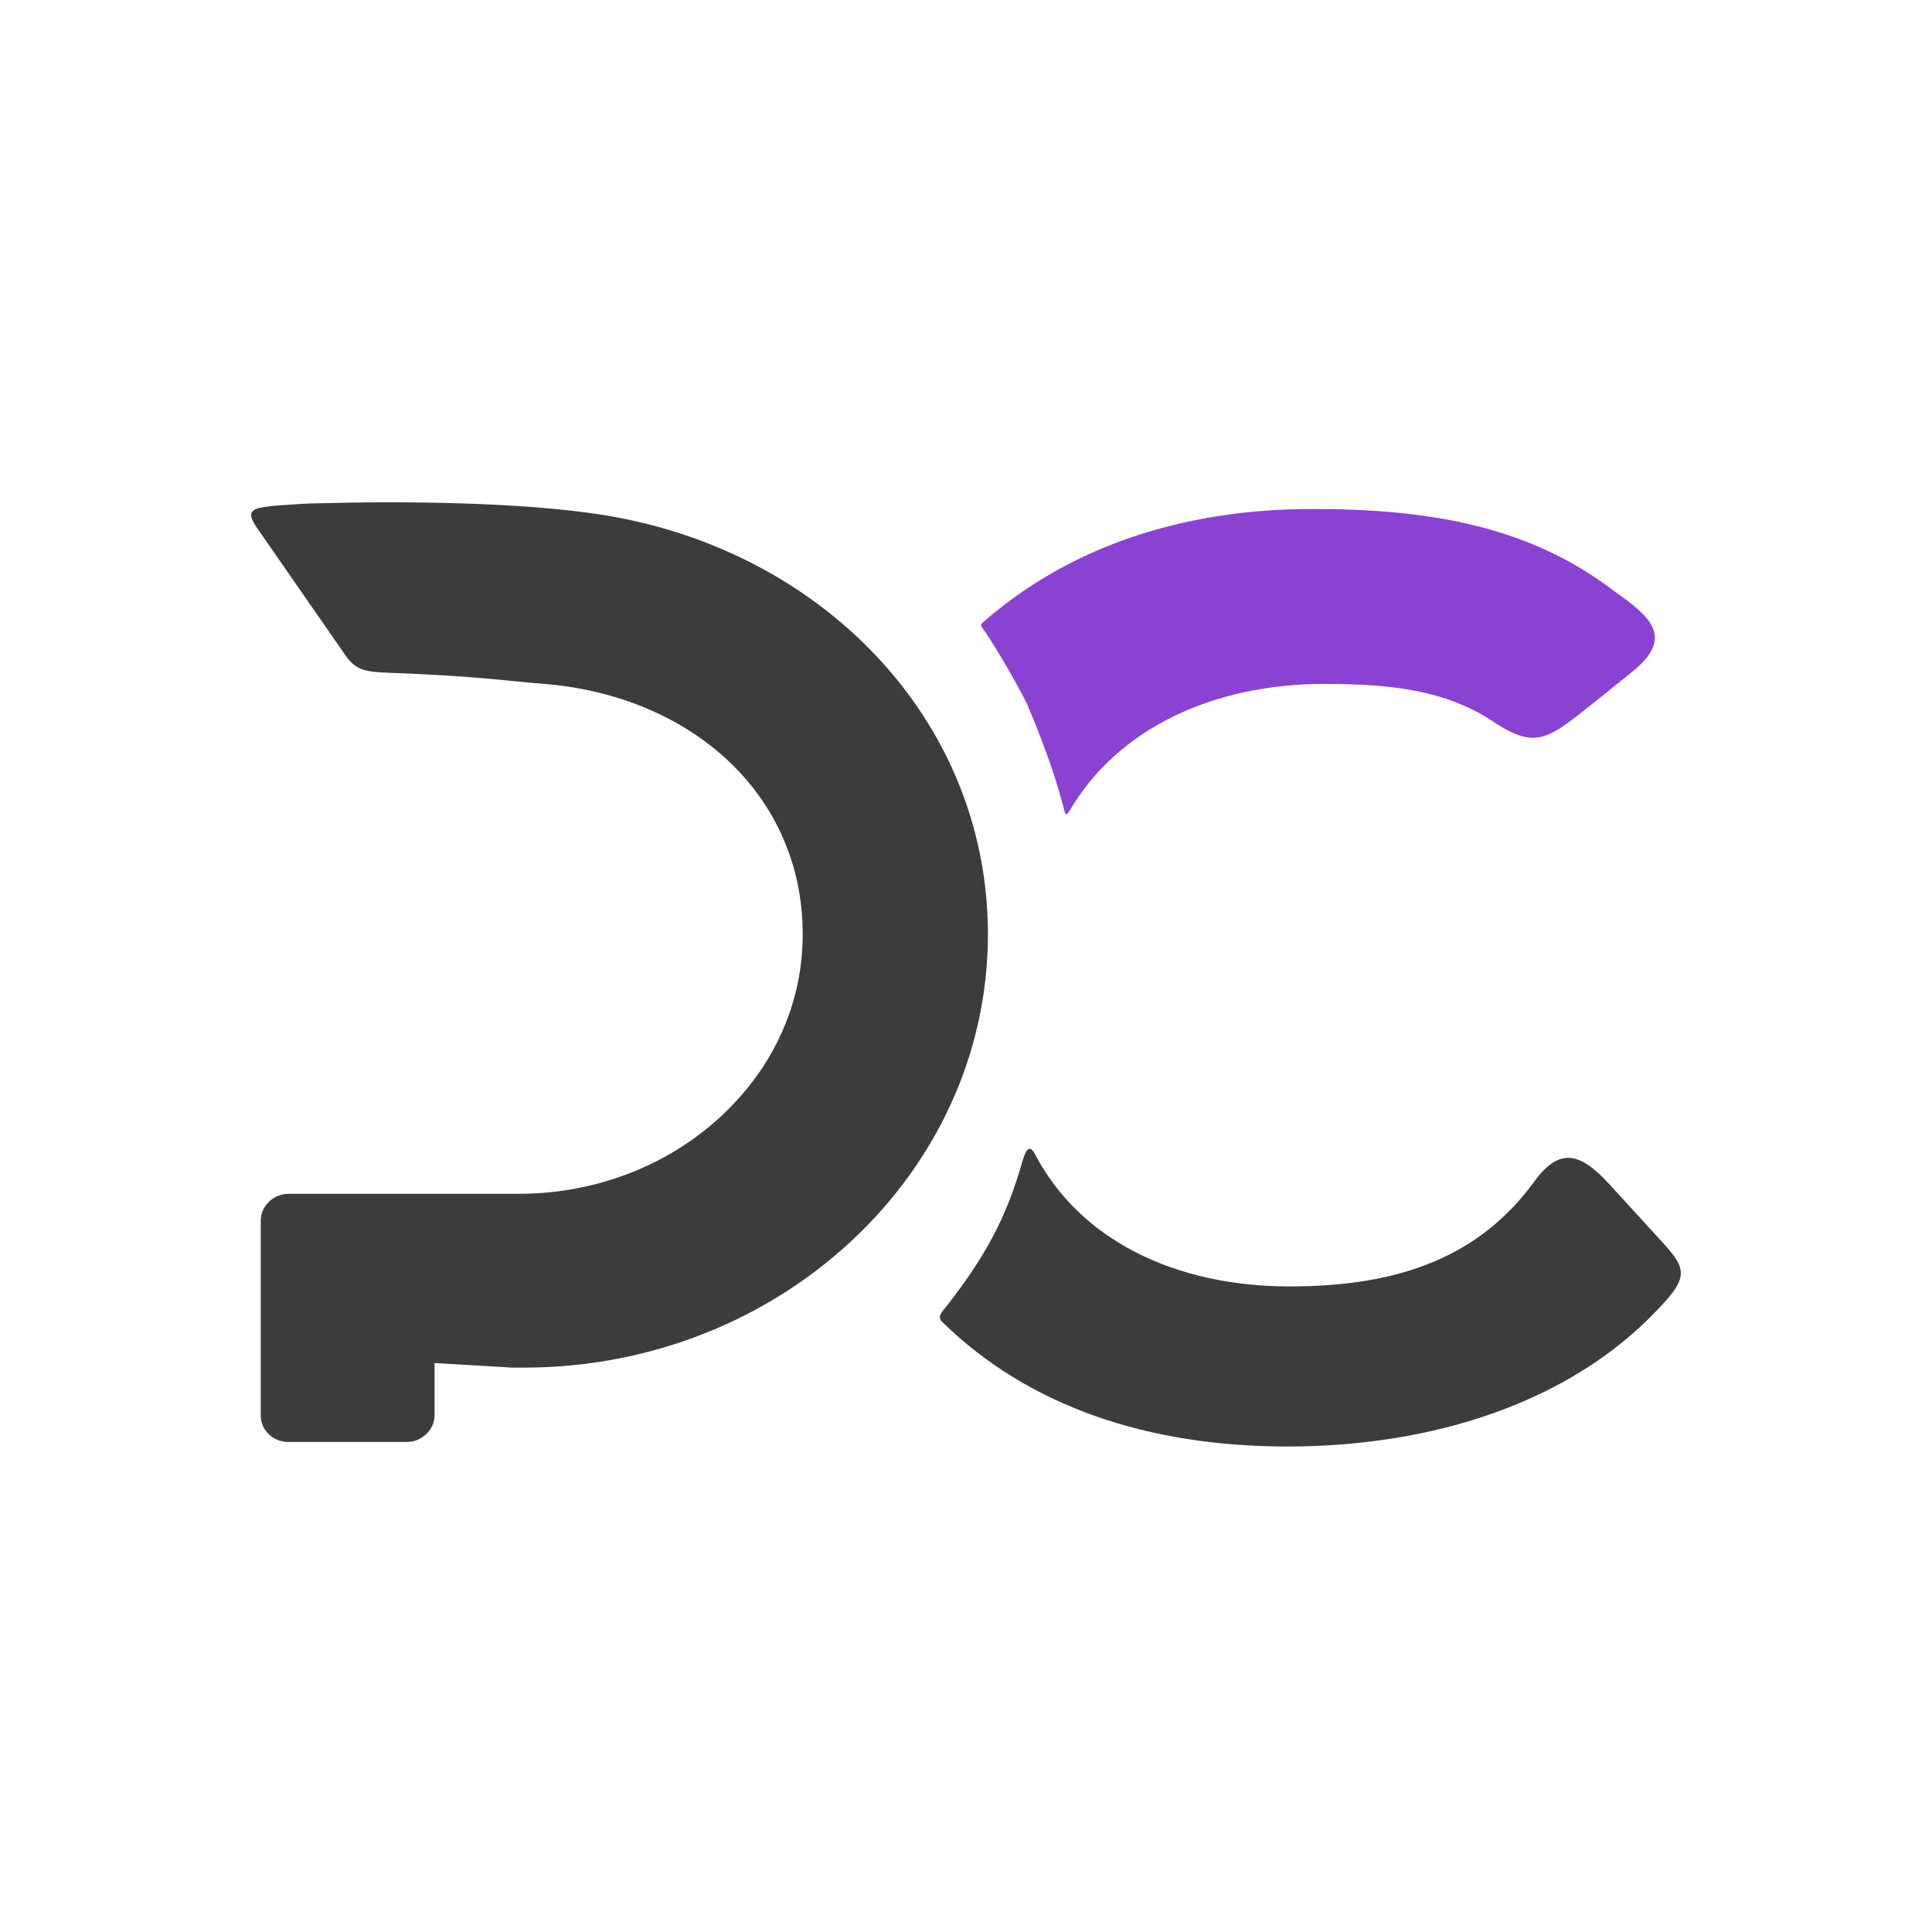
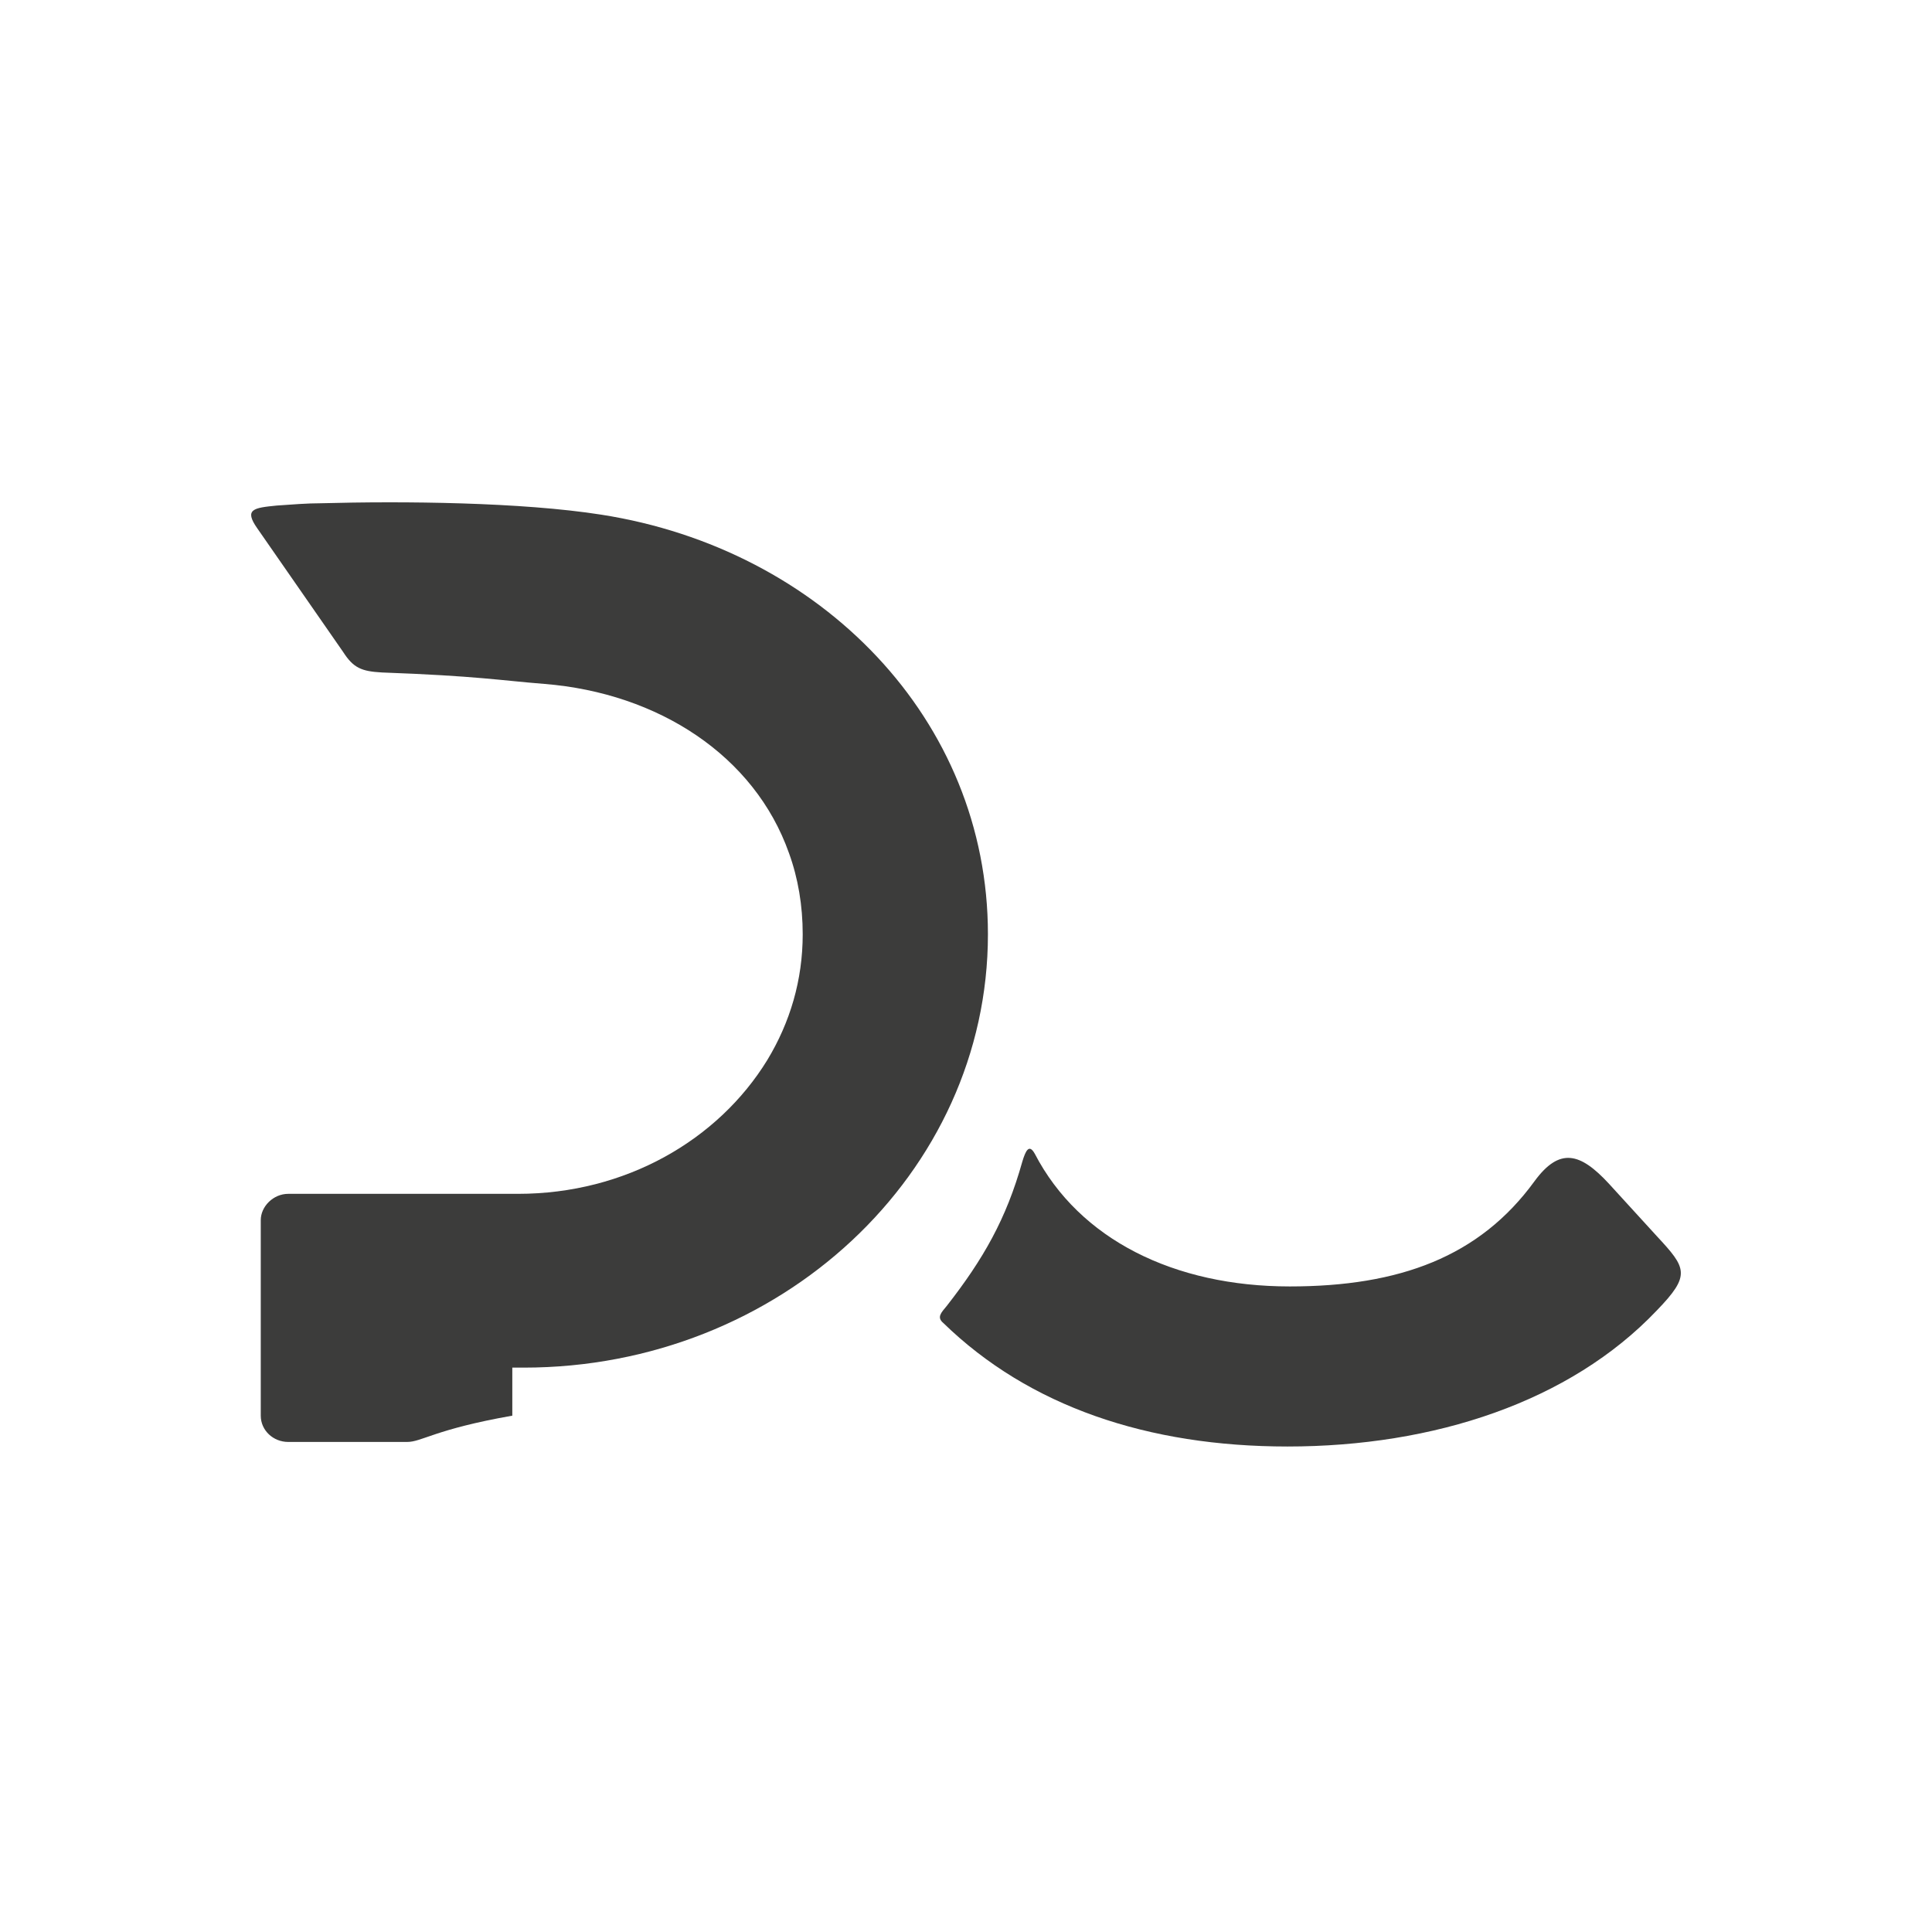
<svg xmlns="http://www.w3.org/2000/svg" width="100" height="100" viewBox="0 0 100 100" fill="none">
  <rect width="100" height="100" fill="white" />
  <path fill-rule="evenodd" clip-rule="evenodd" d="M85.756 67.829C81.258 72.563 74.216 74.871 66.641 74.871C59.421 74.871 53.267 72.8 48.828 68.48C48.473 68.184 48.71 67.947 49.006 67.592C50.9 65.166 52.083 63.095 52.912 60.136C53.089 59.544 53.267 59.189 53.562 59.721C55.87 64.16 60.782 66.586 66.759 66.586C72.441 66.586 76.583 65.048 79.424 61.142C80.725 59.367 81.791 59.662 83.27 61.26L85.756 63.982C87.294 65.639 87.531 65.994 85.756 67.829Z" fill="#3C3C3B" />
-   <path fill-rule="evenodd" clip-rule="evenodd" d="M84.51 34.749L82.676 36.228C80.191 38.181 79.599 38.891 77.291 37.352C74.805 35.695 71.906 35.4 68.532 35.4C62.792 35.4 57.88 37.708 55.395 41.909C55.099 42.383 55.158 42.087 54.98 41.554C54.566 39.897 53.678 37.648 53.146 36.406C52.672 35.459 51.726 33.802 51.016 32.736C50.779 32.381 50.66 32.381 50.956 32.145C55.395 28.298 61.194 26.345 67.941 26.345C74.154 26.345 79.244 27.292 83.564 30.606C85.398 31.908 86.7 32.973 84.51 34.749Z" fill="#8A42D2" />
-   <path fill-rule="evenodd" clip-rule="evenodd" d="M31.133 26.641C42.495 28.416 51.135 37.234 51.135 48.359C51.135 60.728 40.364 70.788 27.108 70.788C26.931 70.788 26.694 70.788 26.517 70.788L22.492 70.551V73.274C22.492 73.984 21.841 74.635 21.072 74.635H14.918C14.148 74.635 13.497 74.043 13.497 73.274V63.154C13.497 62.444 14.148 61.793 14.918 61.793H15.273H17.462H21.072C21.131 61.793 21.191 61.793 21.25 61.793H26.221C26.398 61.793 26.576 61.793 26.812 61.793C32.375 61.793 37.169 59.012 39.714 54.869C40.897 52.916 41.548 50.727 41.548 48.359C41.548 46.88 41.311 45.46 40.838 44.158C39.062 39.127 34.091 35.873 28.174 35.399C25.925 35.222 24.682 34.985 19.77 34.807C18.705 34.748 18.291 34.571 17.758 33.742L13.32 27.351C12.61 26.345 13.142 26.286 14.326 26.167C15.154 26.108 15.924 26.049 16.575 26.049C20.895 25.931 26.99 25.99 31.133 26.641Z" fill="#3C3C3B" />
+   <path fill-rule="evenodd" clip-rule="evenodd" d="M31.133 26.641C42.495 28.416 51.135 37.234 51.135 48.359C51.135 60.728 40.364 70.788 27.108 70.788C26.931 70.788 26.694 70.788 26.517 70.788V73.274C22.492 73.984 21.841 74.635 21.072 74.635H14.918C14.148 74.635 13.497 74.043 13.497 73.274V63.154C13.497 62.444 14.148 61.793 14.918 61.793H15.273H17.462H21.072C21.131 61.793 21.191 61.793 21.25 61.793H26.221C26.398 61.793 26.576 61.793 26.812 61.793C32.375 61.793 37.169 59.012 39.714 54.869C40.897 52.916 41.548 50.727 41.548 48.359C41.548 46.88 41.311 45.46 40.838 44.158C39.062 39.127 34.091 35.873 28.174 35.399C25.925 35.222 24.682 34.985 19.77 34.807C18.705 34.748 18.291 34.571 17.758 33.742L13.32 27.351C12.61 26.345 13.142 26.286 14.326 26.167C15.154 26.108 15.924 26.049 16.575 26.049C20.895 25.931 26.99 25.99 31.133 26.641Z" fill="#3C3C3B" />
</svg>